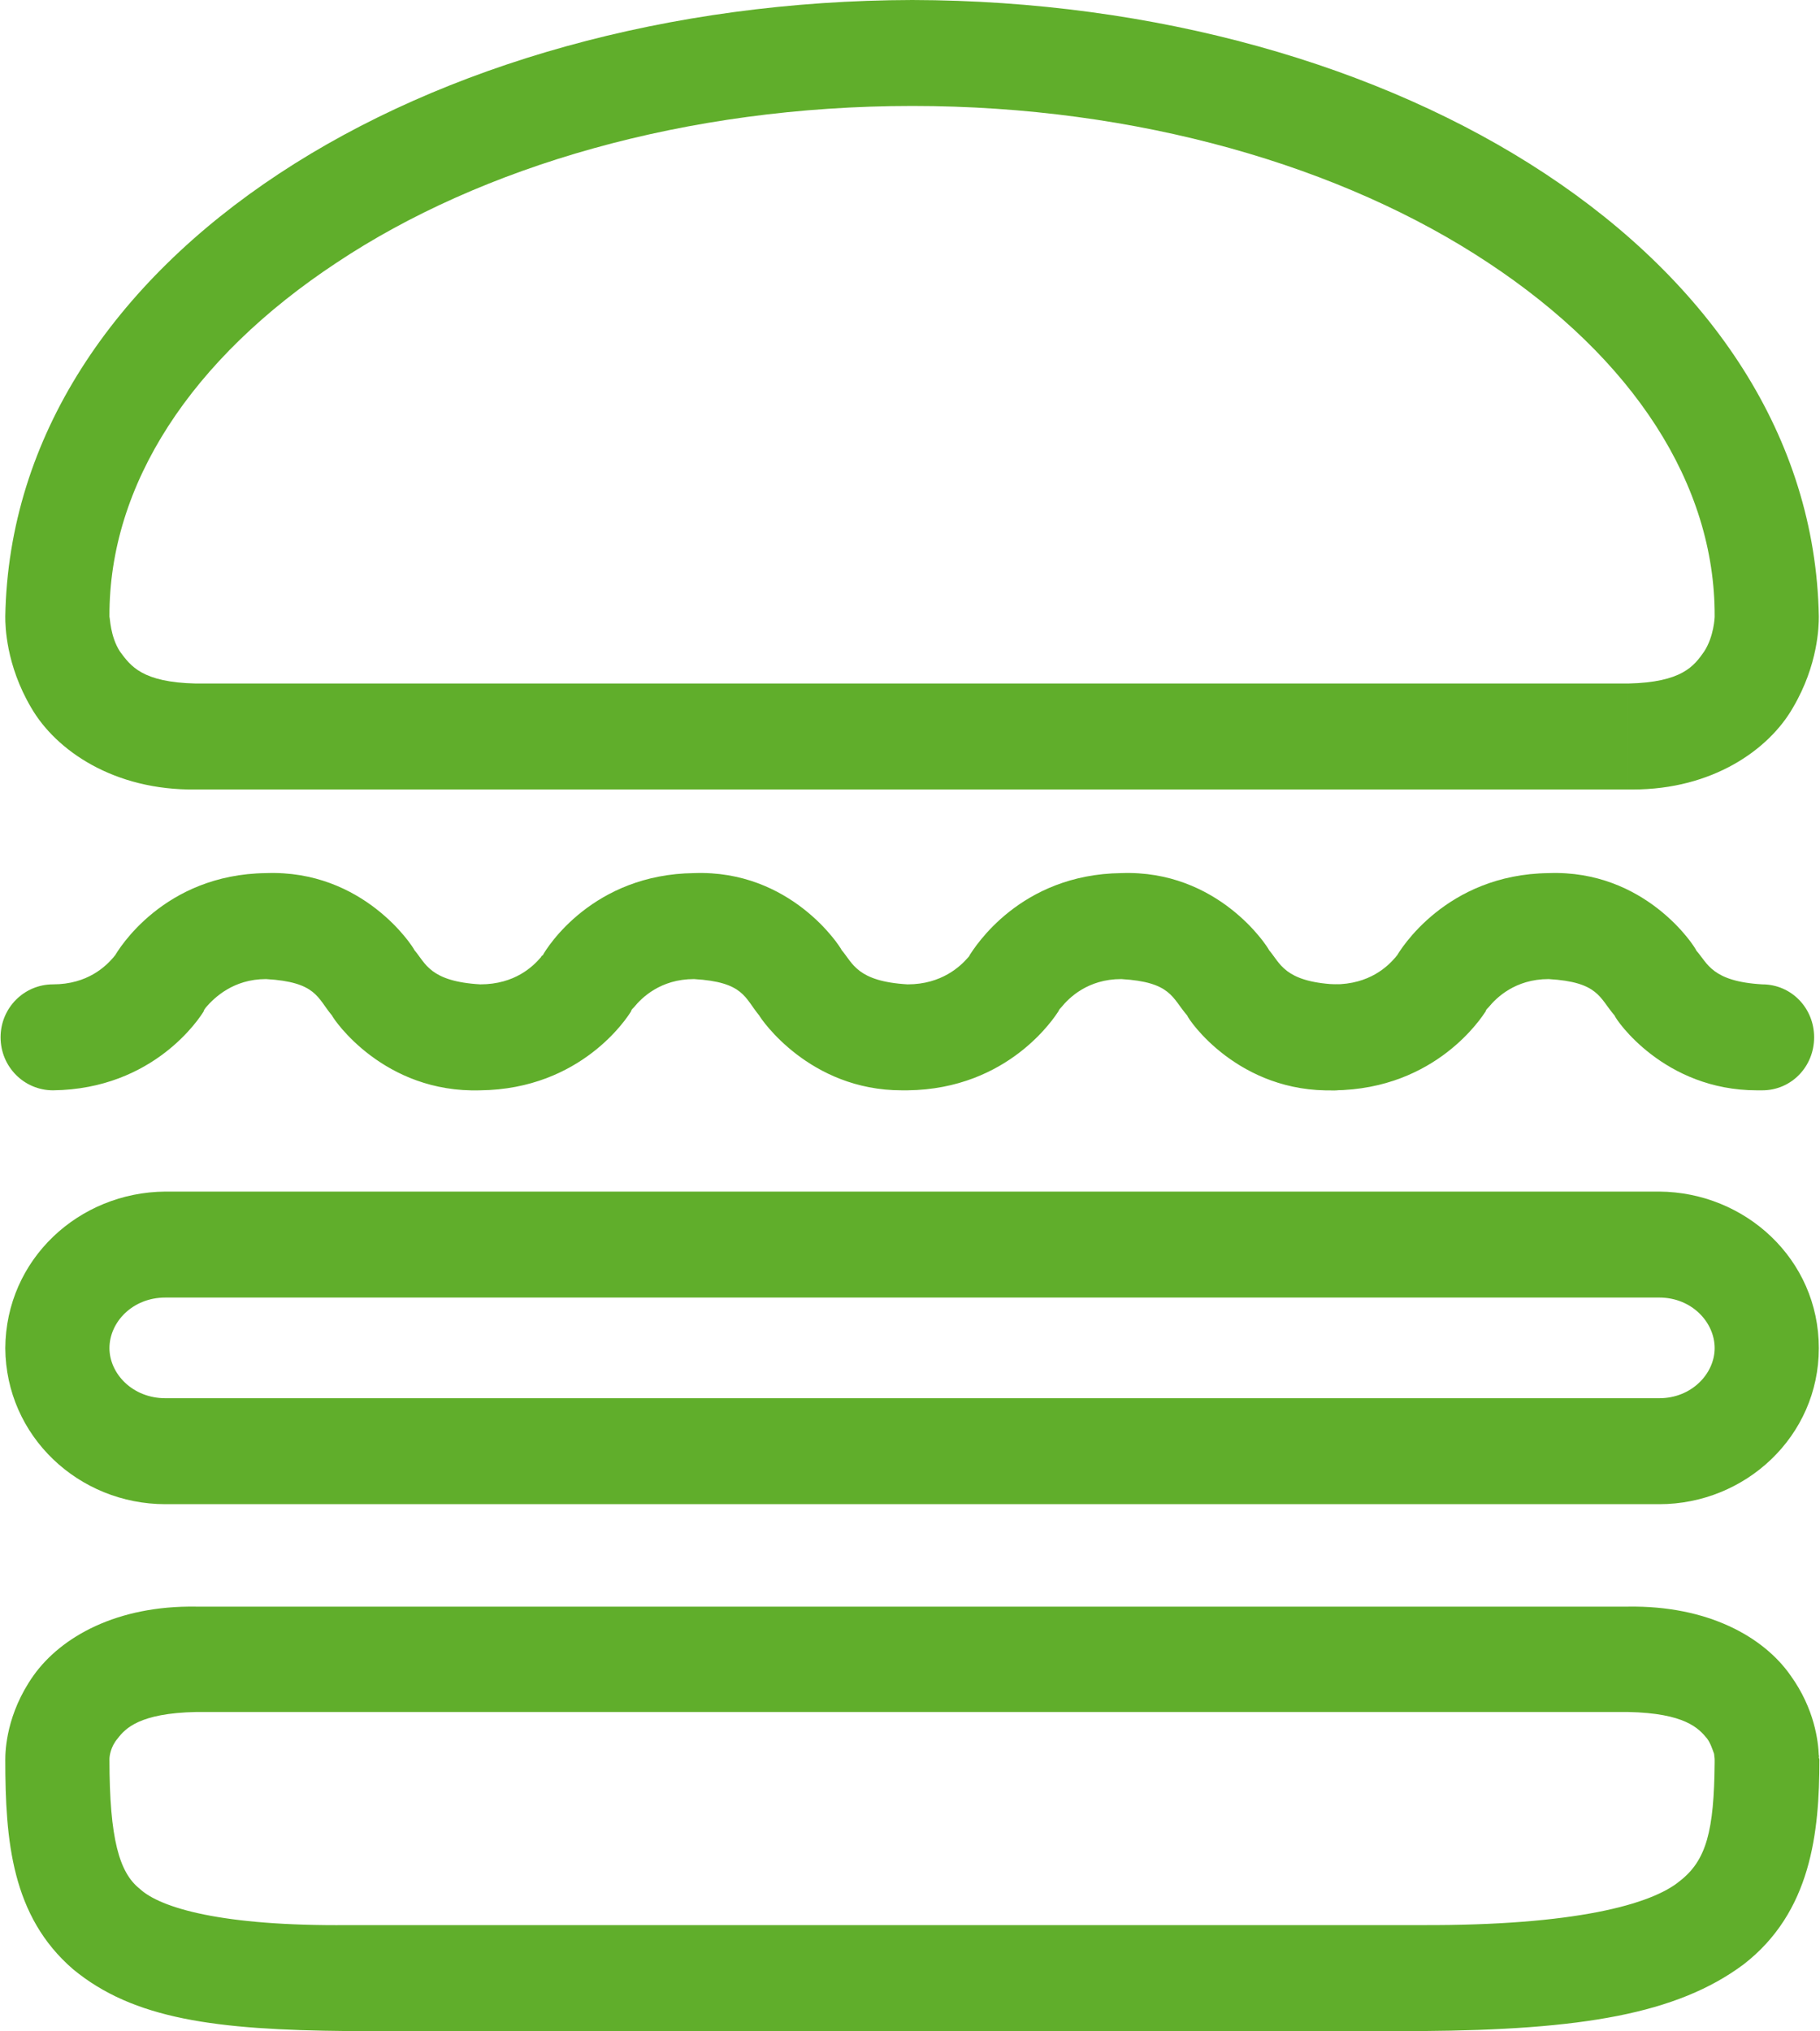
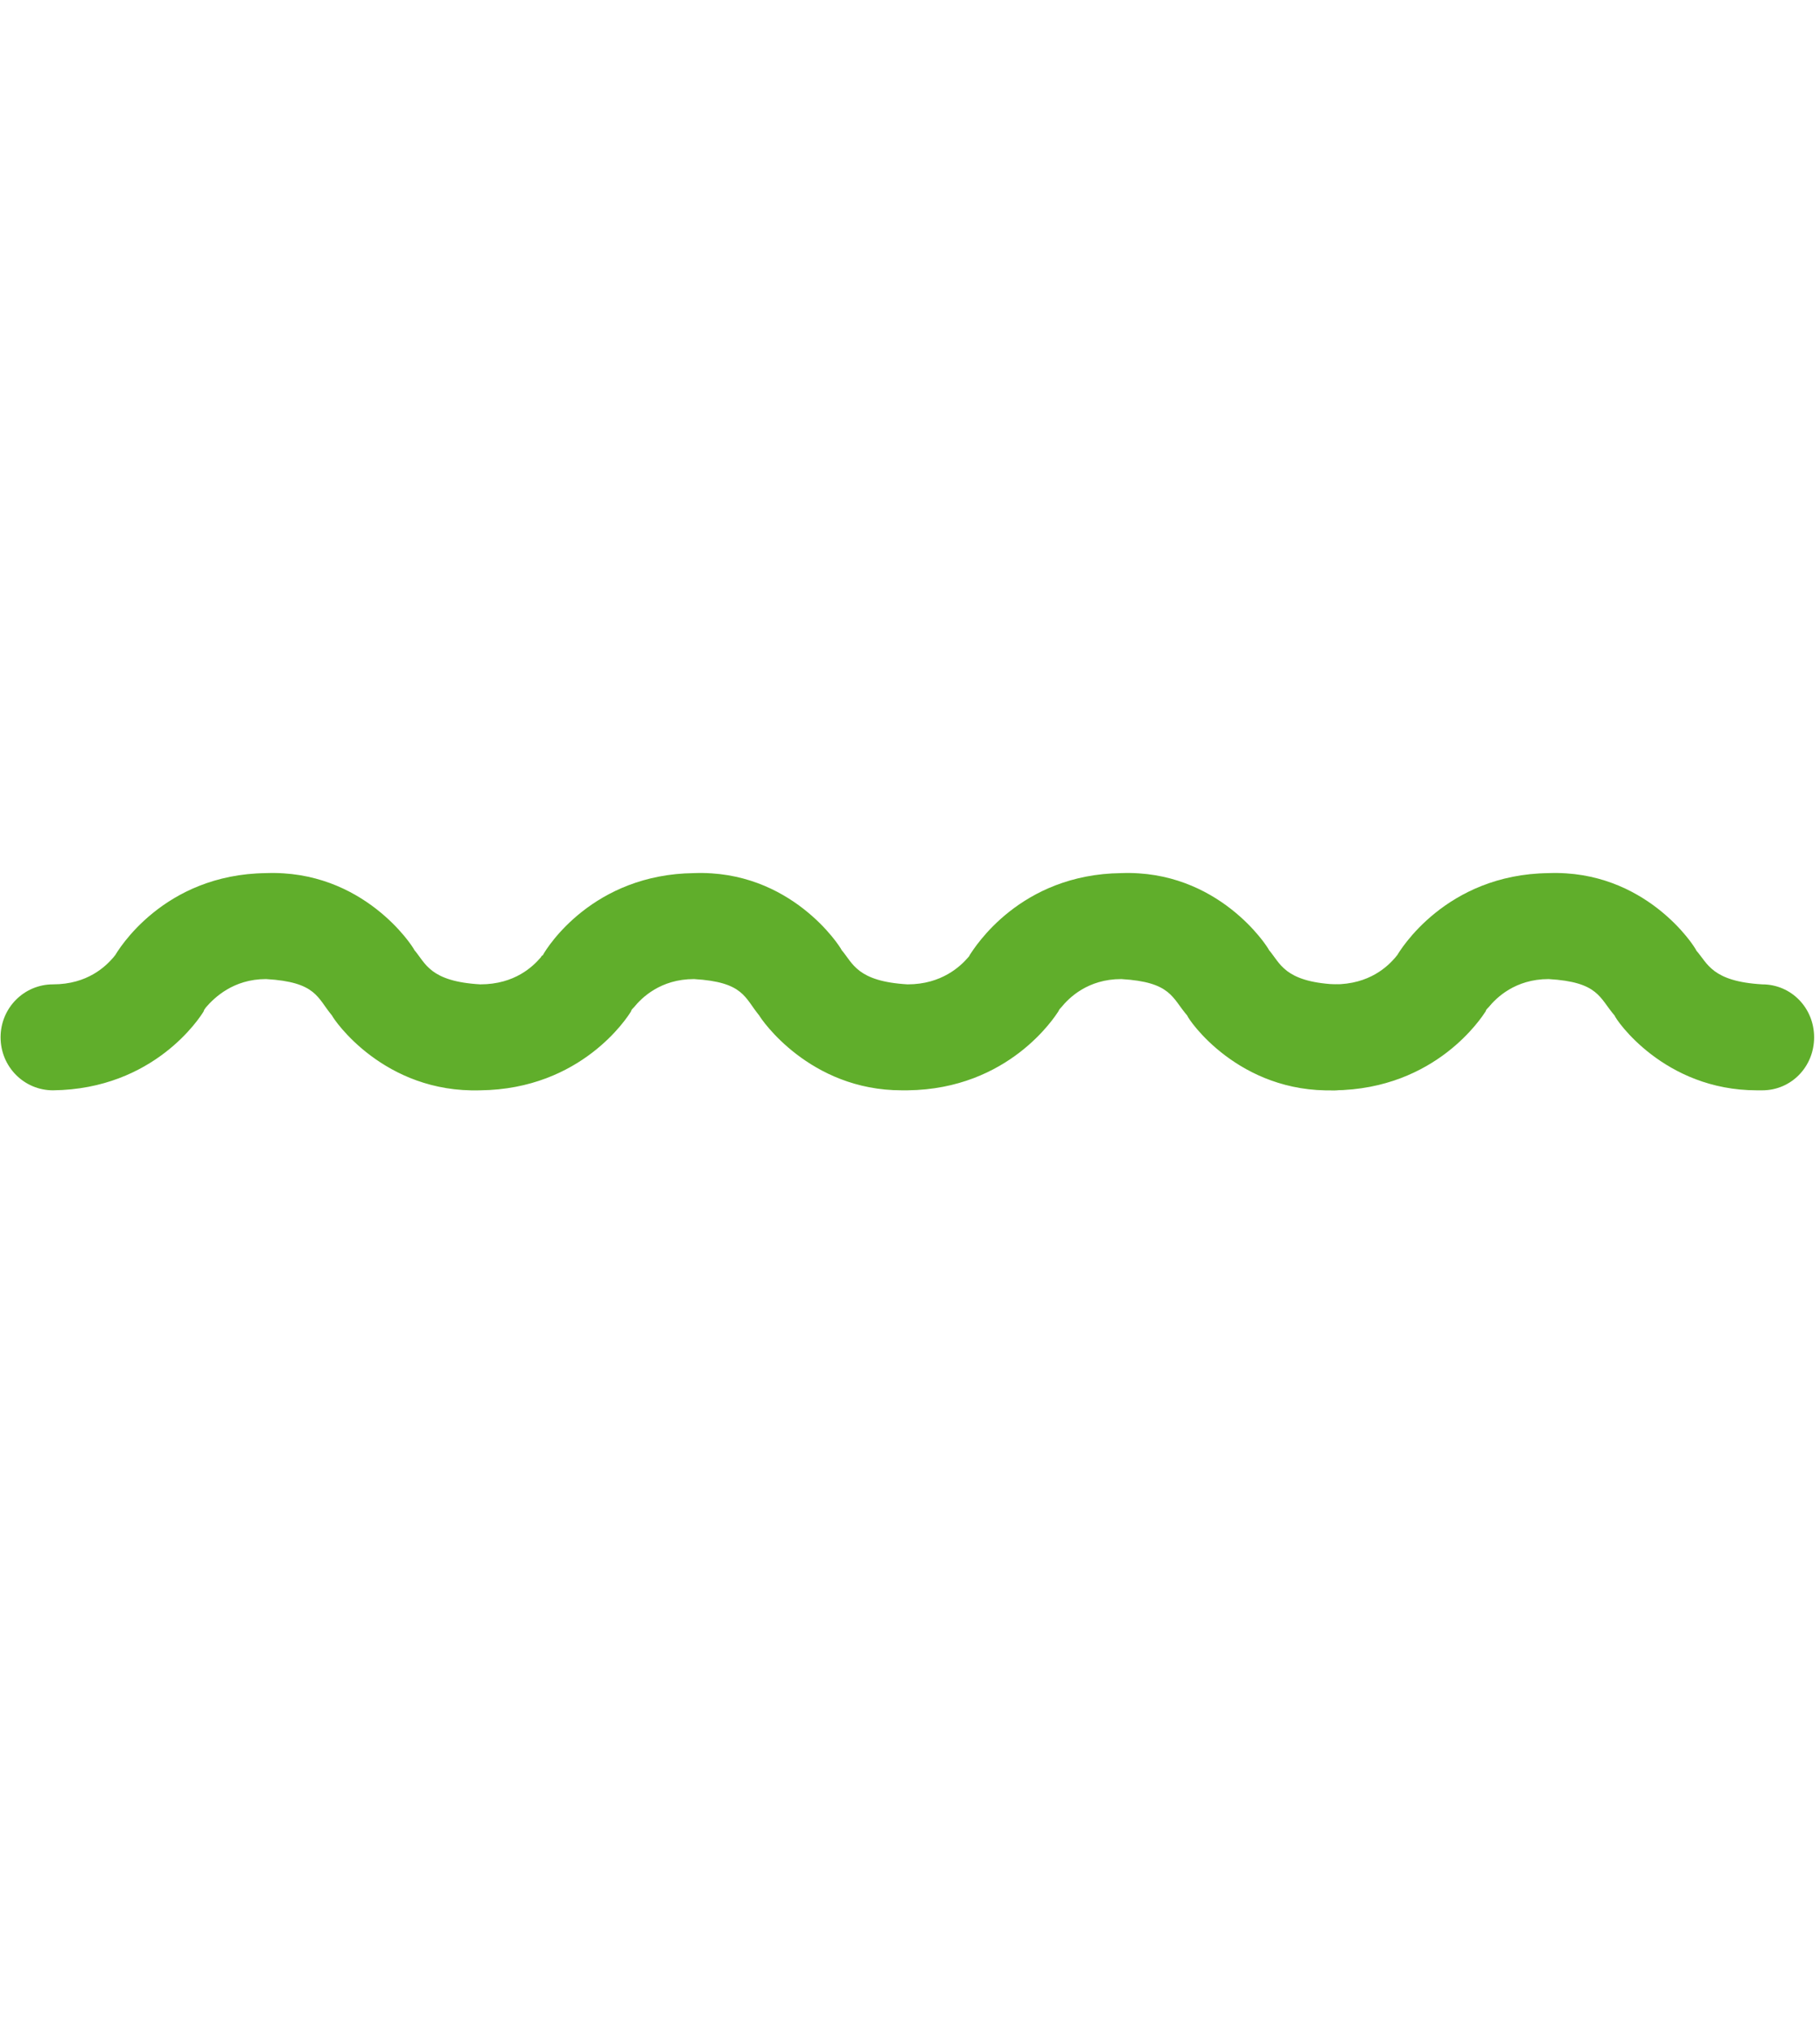
<svg xmlns="http://www.w3.org/2000/svg" version="1.2" viewBox="0 0 1548 1727" width="1548" height="1727">
  <title>SHAK_BIG-svg</title>
  <style>
		.s0 { fill: #60ae2b } 
	</style>
-   <path id="Layer" class="s0" d="m1384.8 671.3v-45.1-45c46-1 56.1-15 64.6-27.1 8.5-13 9-29.5 9-29.5v-0.5c0.5-112.1-69.1-219.2-192.8-300.8-123.1-81.6-297.4-133.2-489.6-133.2-192.7 0-367 51.6-489.6 133.2-123.7 81.6-193.8 188.7-193.3 300.8v0.5c0.5 0 0.5 16.5 9 29.5 9 12.1 18.6 26.1 64.6 27.1h1218.1v45 45.1h-1218.1c-69.6 1-119.1-33.1-140.2-69.6-21.5-36.5-22-69.6-22-77.1v-0.5c5.5-305.8 358-523.1 771.5-524.1 413 1 765.5 218.3 771 524.1v0.5c0 7.5-0.5 40.6-22 77.1-20.6 36-68.6 69.6-136.2 69.6q-2 0-4 0z" />
-   <path id="Layer" class="s0" d="m295.9 1727c-112.2-1-182.3-10-233.8-52.6-52.1-45-57.6-109.1-57.6-178.2 0-8 1-39 24-71.5 23.6-33.1 71.1-59.6 138.2-58.6h1218.1v44.5 45.1h-1218.1c-48 1-60.1 14-66.6 22.5-6 7-7 15-7 17.5v0.5c0 67.6 8.5 96.1 25.6 109.7 17.5 16.5 70.5 32 177.2 31h913.2c130.1 0.5 195.7-17.5 219.7-37.5 22.6-17.6 29.1-42.6 29.6-100.7q0-1 0-2.5c0 0 0-1.5-0.5-5-1.5-4-3-9-6-13-7-8.5-18.6-21.5-67.1-22.5v-45.1-44.5c67.6-1 115.1 25.5 138.2 58.6 20.5 28.5 23.5 56 24 68q0.5 0 0 1.5l0.5 2c0 62.1-7 129.7-64.6 174.2-56.6 42.1-137.7 55.6-273.8 56.6z" />
-   <path id="Layer" fill-rule="evenodd" class="s0" d="m140.7 1013.2h1270.6c73.1 0.5 135.7 57.5 135.7 133.1 0 75.1-62.6 132.7-135.7 132.7h-1270.6c-73.6 0-135.7-57.6-136.2-132.7 0.5-75.6 62.6-132.6 136.2-133.1zm1270.6 175.7c27.6 0 47.1-21 47.1-42.6 0-22-19.5-43-47.1-43h-1270.6c-28.1 0-47.6 21-47.6 43 0 21.6 19.5 42.6 47.6 42.6z" />
  <path id="Layer" class="s0" d="m645.8 863.5c-12.5-15-13-28.5-55.5-31-28.6 0-44.6 16-51.1 24-2 2-2 2-2.5 3.5-3 5-42.1 66.1-128.2 67.1-82.1 2.5-124.6-60.1-126.1-63.6-12.6-15-13.1-28.5-56.1-31-28 0-44.1 16-51.1 24-1.5 2-1.5 2-2 3.5-3 5-42 66.1-128.1 67.1-24.6 0-44.6-20-44.6-45.1 0-25 20-45 44.6-45 29.5 0 45-15.5 51.5-23.1 1.5-2 1.5-2 1-1 2.5-4.5 41.1-69.5 128.7-70.5 82.6-3 124.7 62 126.2 65.5 9.5 11.1 13 26.6 56 29.1 29.6 0 45.1-15.5 51.6-23.1q0.7-1.5 1.5-1.5c4-7.5 43.1-69 128.7-70 82.1-3 124.1 62 125.6 65.5 9.5 11.1 13 26.6 56.1 29.1 29 0 45.1-15.5 51.6-23.1q1-1 1-1.5c4.5-7 43-69 129.1-70 82.1-3 124.2 62 125.7 65.5 9.5 11.1 13 26.6 55.6 29.1 25 0 44.5 20 44.5 45 0 25.1-19.5 45.1-44.5 45.1-81.6 2.5-124.2-60.1-125.2-63.6-13-15-13.5-28.5-56.1-31-28.5 0-44.5 16-51 24-2 2-2 2.5-2.5 3.5-3 4.5-42.1 66.1-128.2 67.1q-2.5 0-5 0c-78.6 0-119.7-60.6-121.2-63.6z" />
  <path id="Layer" class="s0" d="m1373.3 863.5c-13-15-13.5-28.5-56.1-31-28.5 0-44.6 16-51.1 24-2 2-2 2-2.5 3.5-3 4.5-42 66.1-128.6 67.1-24.1 0-44.1-20-44.1-45.1 0-25 20-45 44.1-45 30 0 45.5-15.5 52-23.1 1.5-2 1.5-2 1-1 2.5-4.5 41.6-69.5 129.2-70.5 82.1-3 124.2 62 125.7 66 9.5 10.6 13 26.1 56 28.6 24.6 0 44.1 20 44.1 45 0 25.1-19.5 45.1-44.1 45.1q-2.2 0-4.5 0c-79.1 0-120.1-60.1-121.1-63.6z" />
</svg>